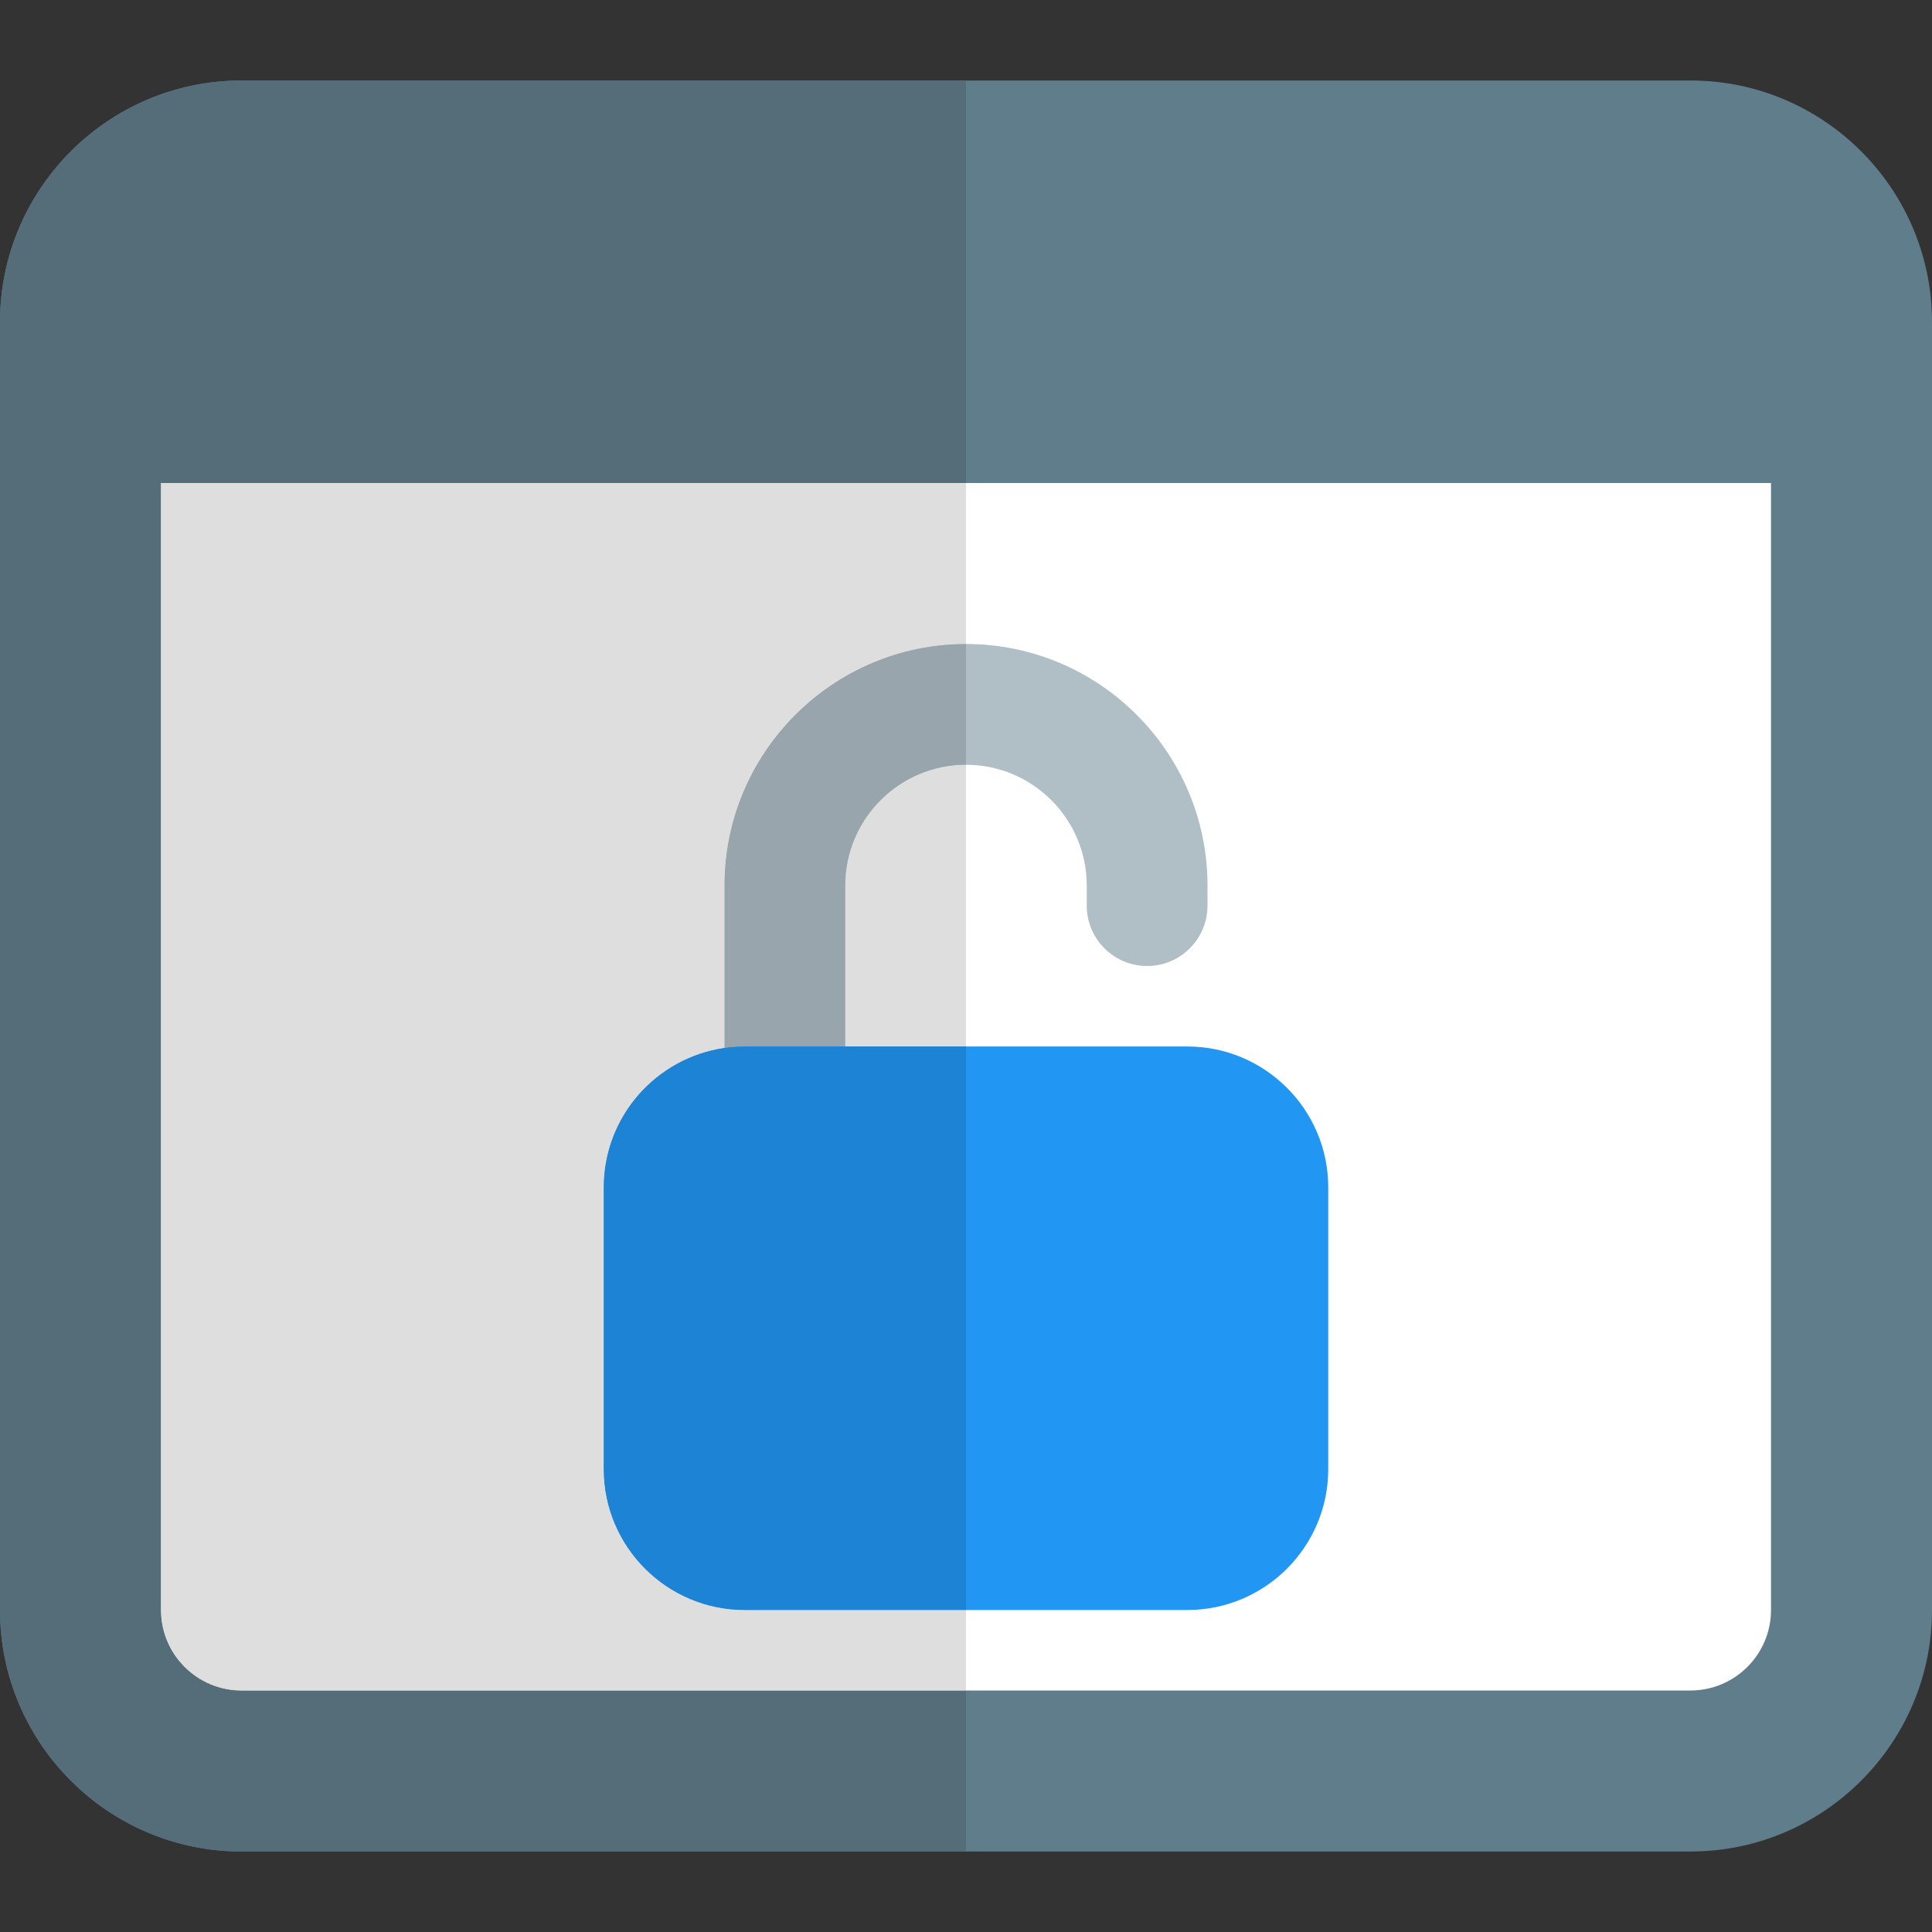
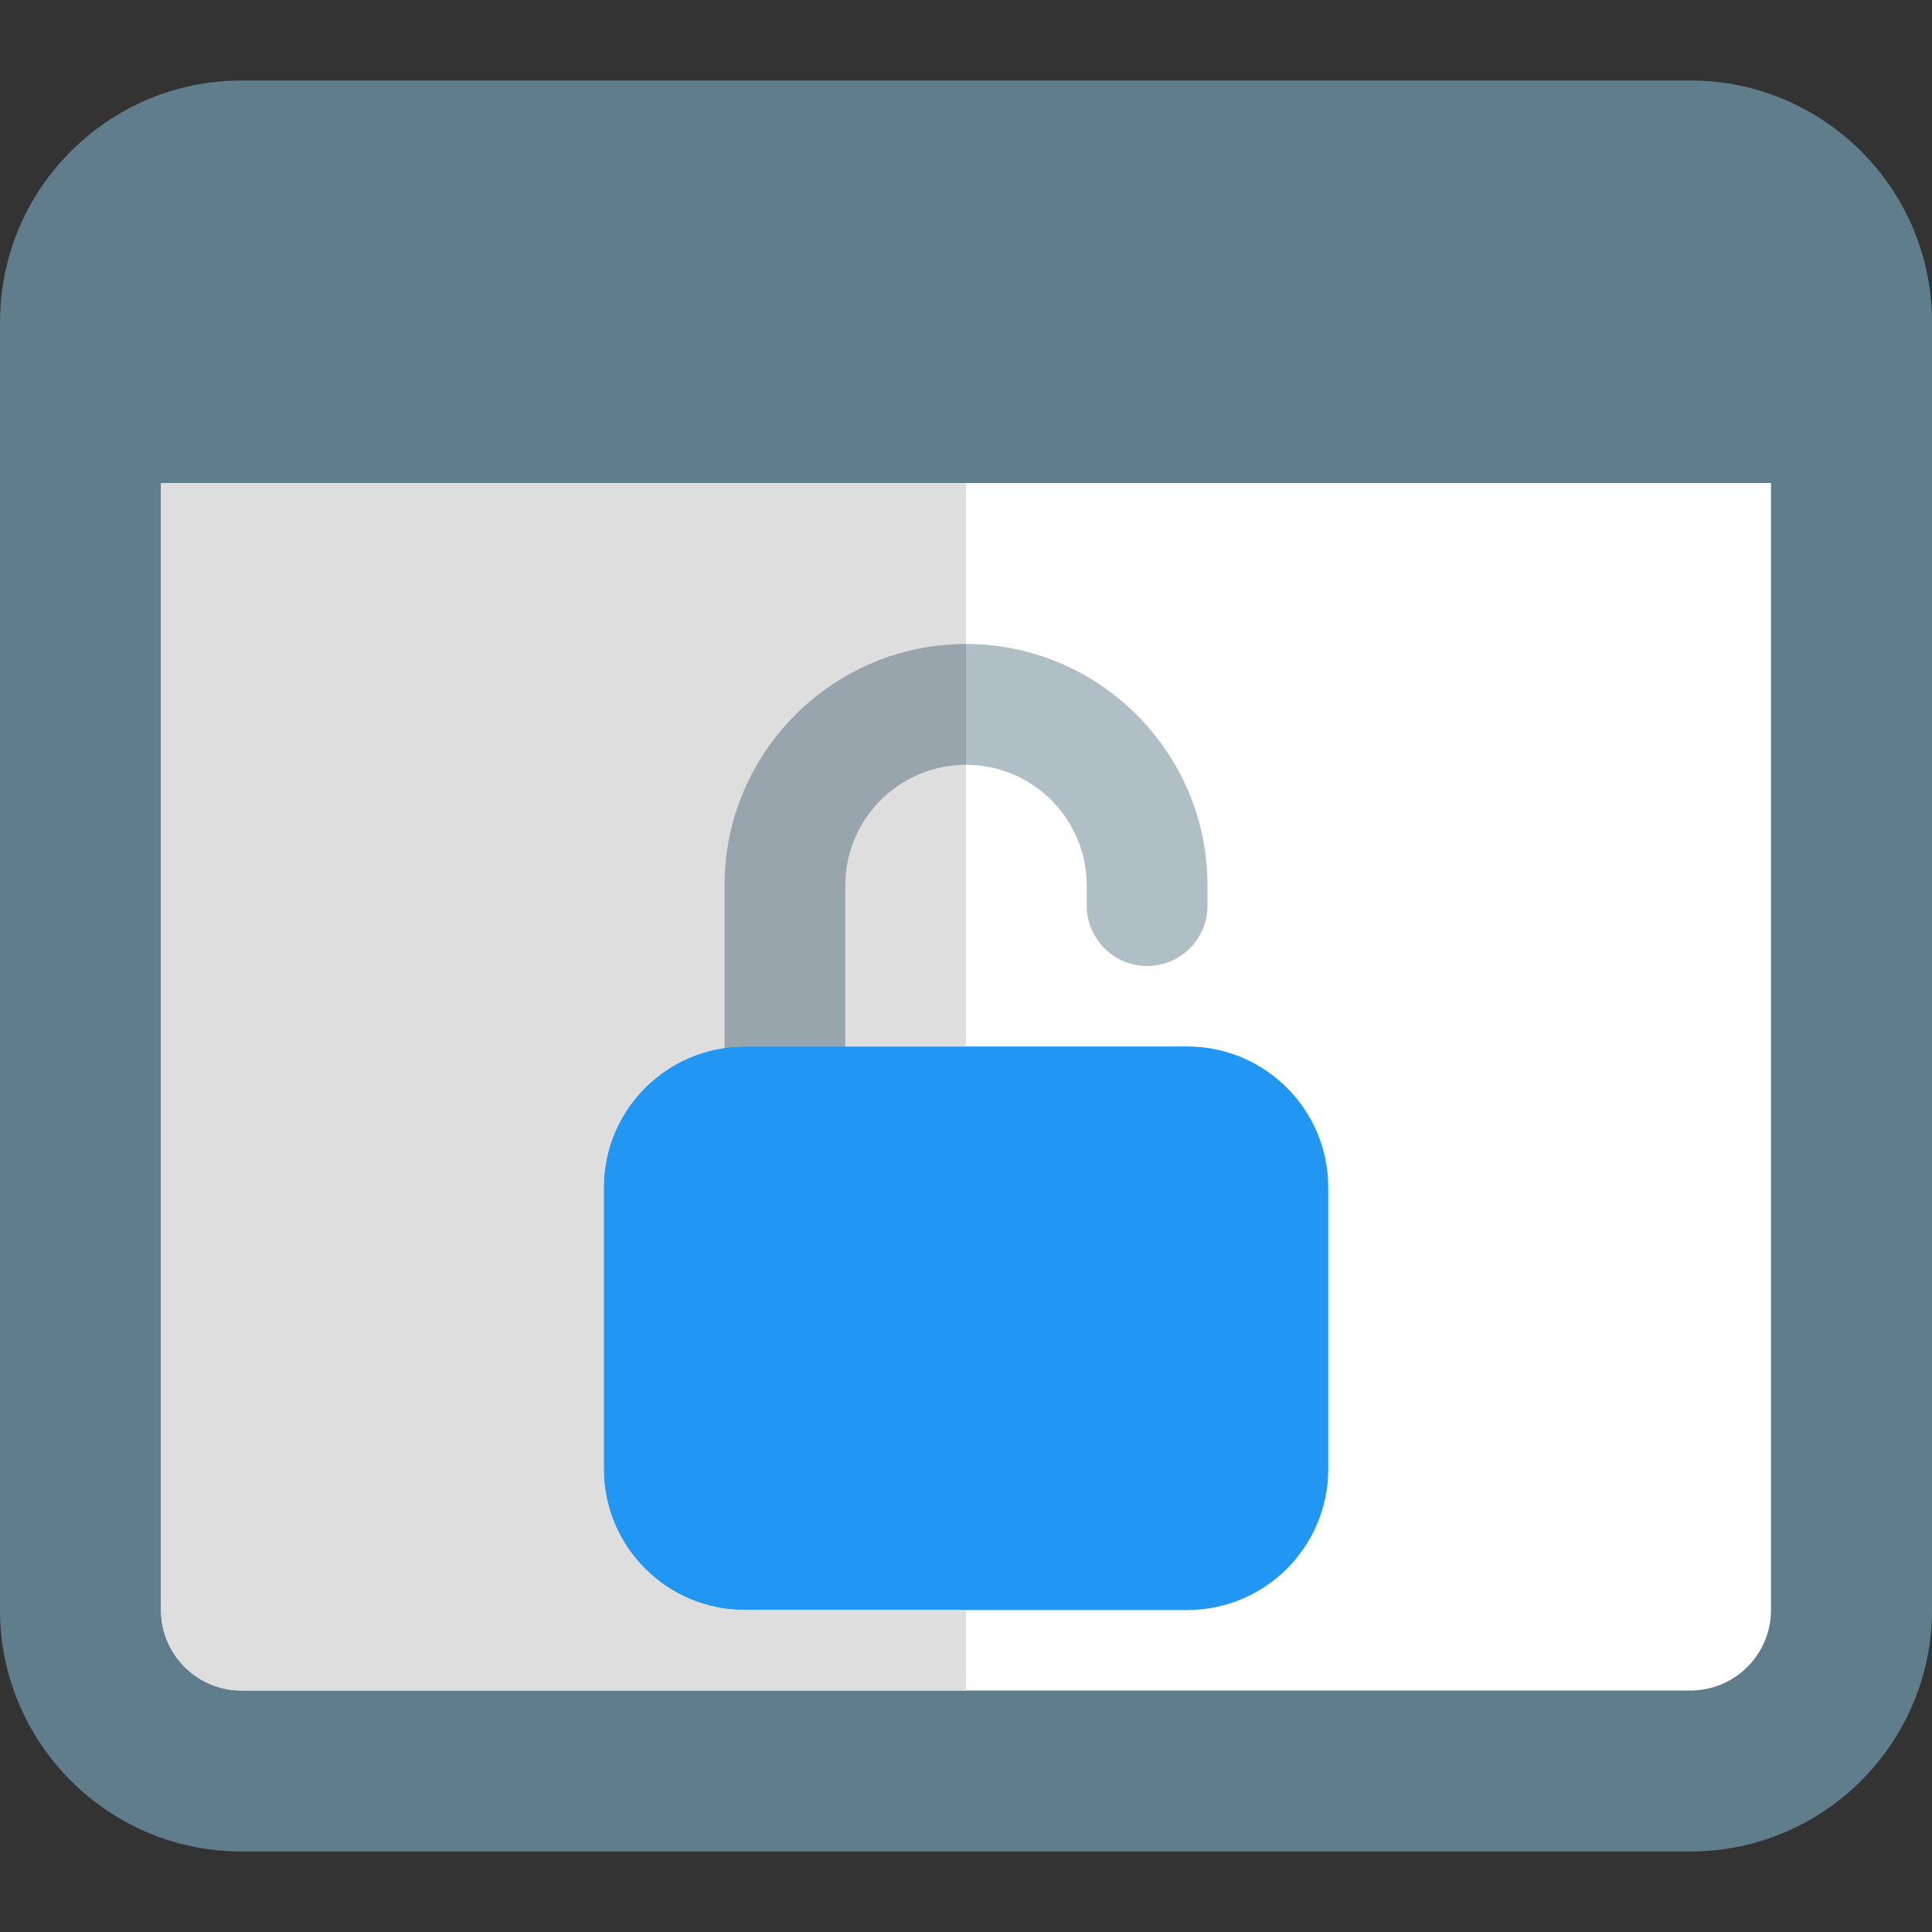
<svg xmlns="http://www.w3.org/2000/svg" id="color" enable-background="new 0 0 24 24" height="512" viewBox="0 0 24 24" width="512">
  <rect x="0" y="0" width="24" height="24" fill="#333333" stroke="none" />
  <path d="m21 1h-18c-1.654 0-3 1.346-3 3v16c0 1.654 1.346 3 3 3h18c1.654 0 3-1.346 3-3v-16c0-1.654-1.346-3-3-3z" fill="#607d8b" />
  <path d="m21 21h-18c-.551 0-1-.448-1-1v-14h20v14c0 .552-.449 1-1 1z" fill="#fff" />
  <path d="m9.75 14.5c-.414 0-.75-.336-.75-.75v-2.75c0-1.654 1.346-3 3-3s3 1.346 3 3v.25c0 .414-.336.75-.75.75s-.75-.336-.75-.75v-.25c0-.827-.673-1.5-1.5-1.5s-1.5.673-1.5 1.5v2.75c0 .414-.336.75-.75.75z" fill="#b0bec5" />
  <path d="m14.75 20h-5.5c-.965 0-1.75-.785-1.75-1.75v-3.5c0-.965.785-1.75 1.75-1.75h5.5c.965 0 1.75.785 1.75 1.75v3.5c0 .965-.785 1.75-1.75 1.75z" fill="#2196f3" />
-   <path d="m12 1h-9c-1.654 0-3 1.346-3 3v16c0 1.654 1.346 3 3 3h9v-2h-9c-.551 0-1-.448-1-1v-14h10z" fill="#546d79" />
  <path d="m12 9.5c-.827 0-1.5.673-1.5 1.5v2h1.5zm0-3.5h-10v14c0 .552.449 1 1 1h9v-1h-2.75c-.965 0-1.75-.785-1.75-1.75v-3.5c0-.88.653-1.61 1.5-1.732v-2.018c0-1.654 1.346-3 3-3z" fill="#dedede" />
  <path d="m12 8c-1.654 0-3 1.346-3 3v2.018c.082-.012.165-.018.25-.018h1.25v-2c0-.827.673-1.5 1.5-1.5z" fill="#99a5ac" />
-   <path d="m12 13h-1.5-1.25c-.085 0-.168.006-.25.018-.847.122-1.5.852-1.5 1.732v3.5c0 .965.785 1.75 1.75 1.75h2.75z" fill="#1d83d4" />
</svg>